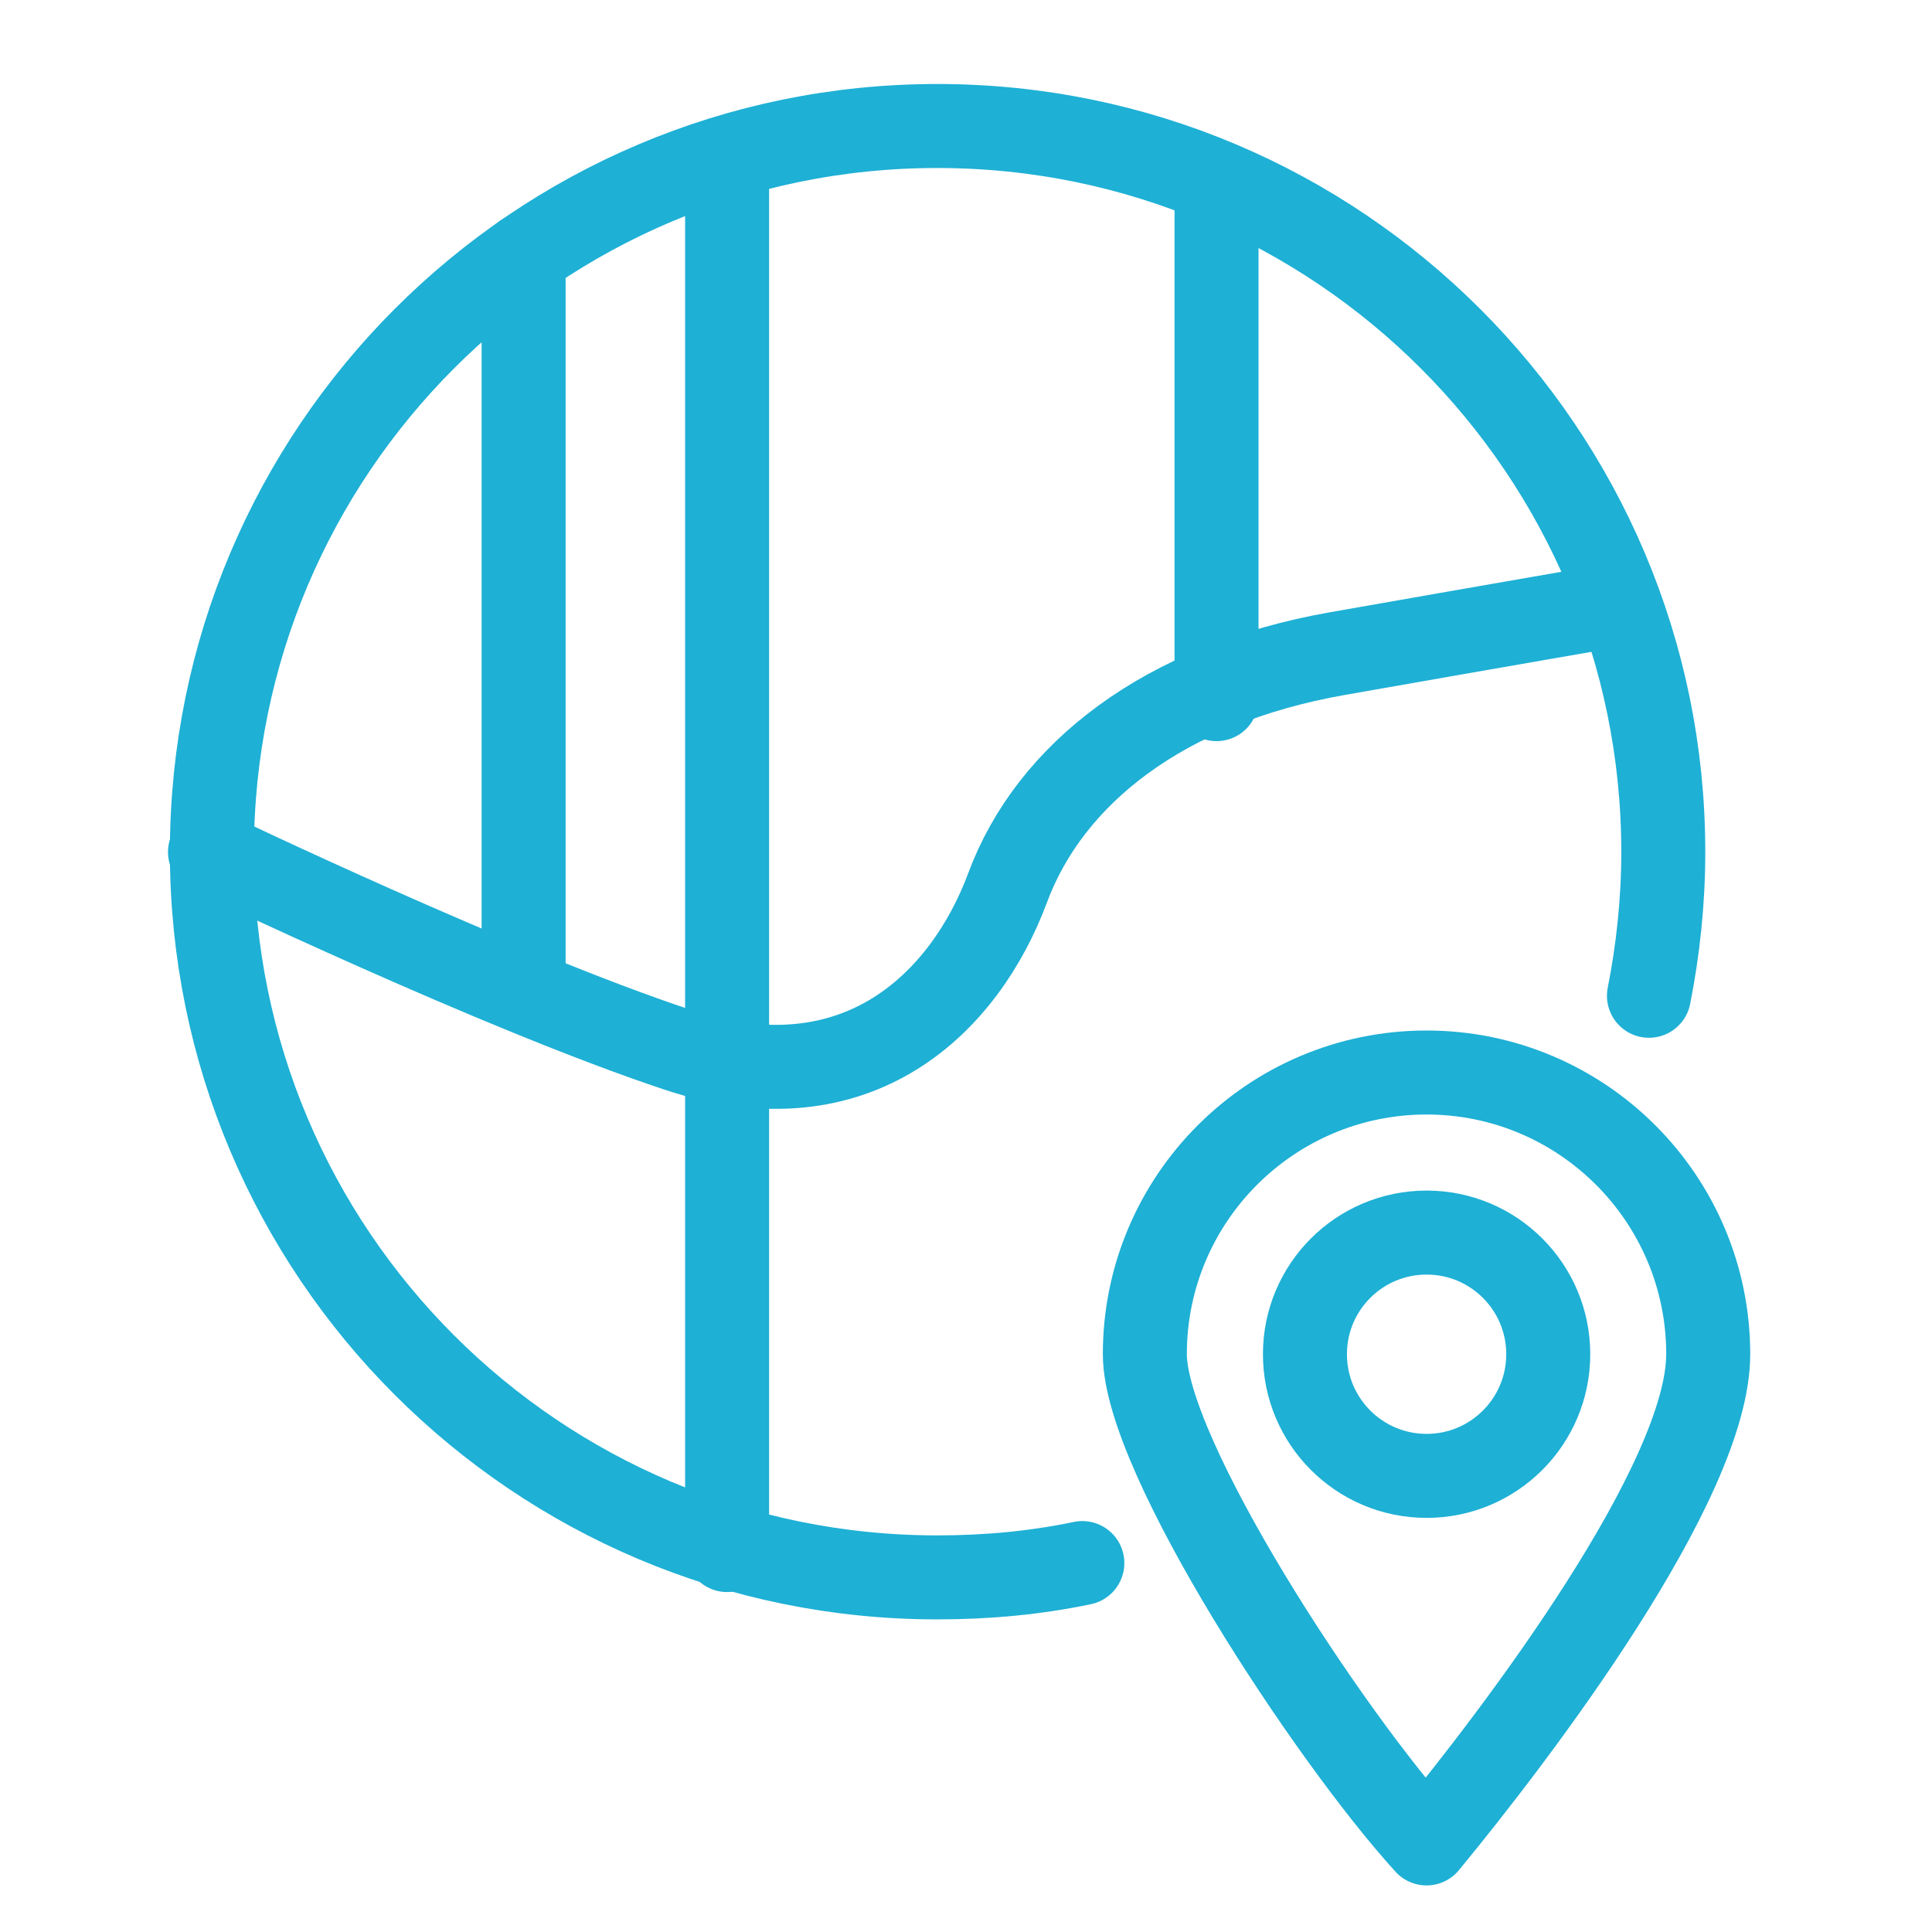
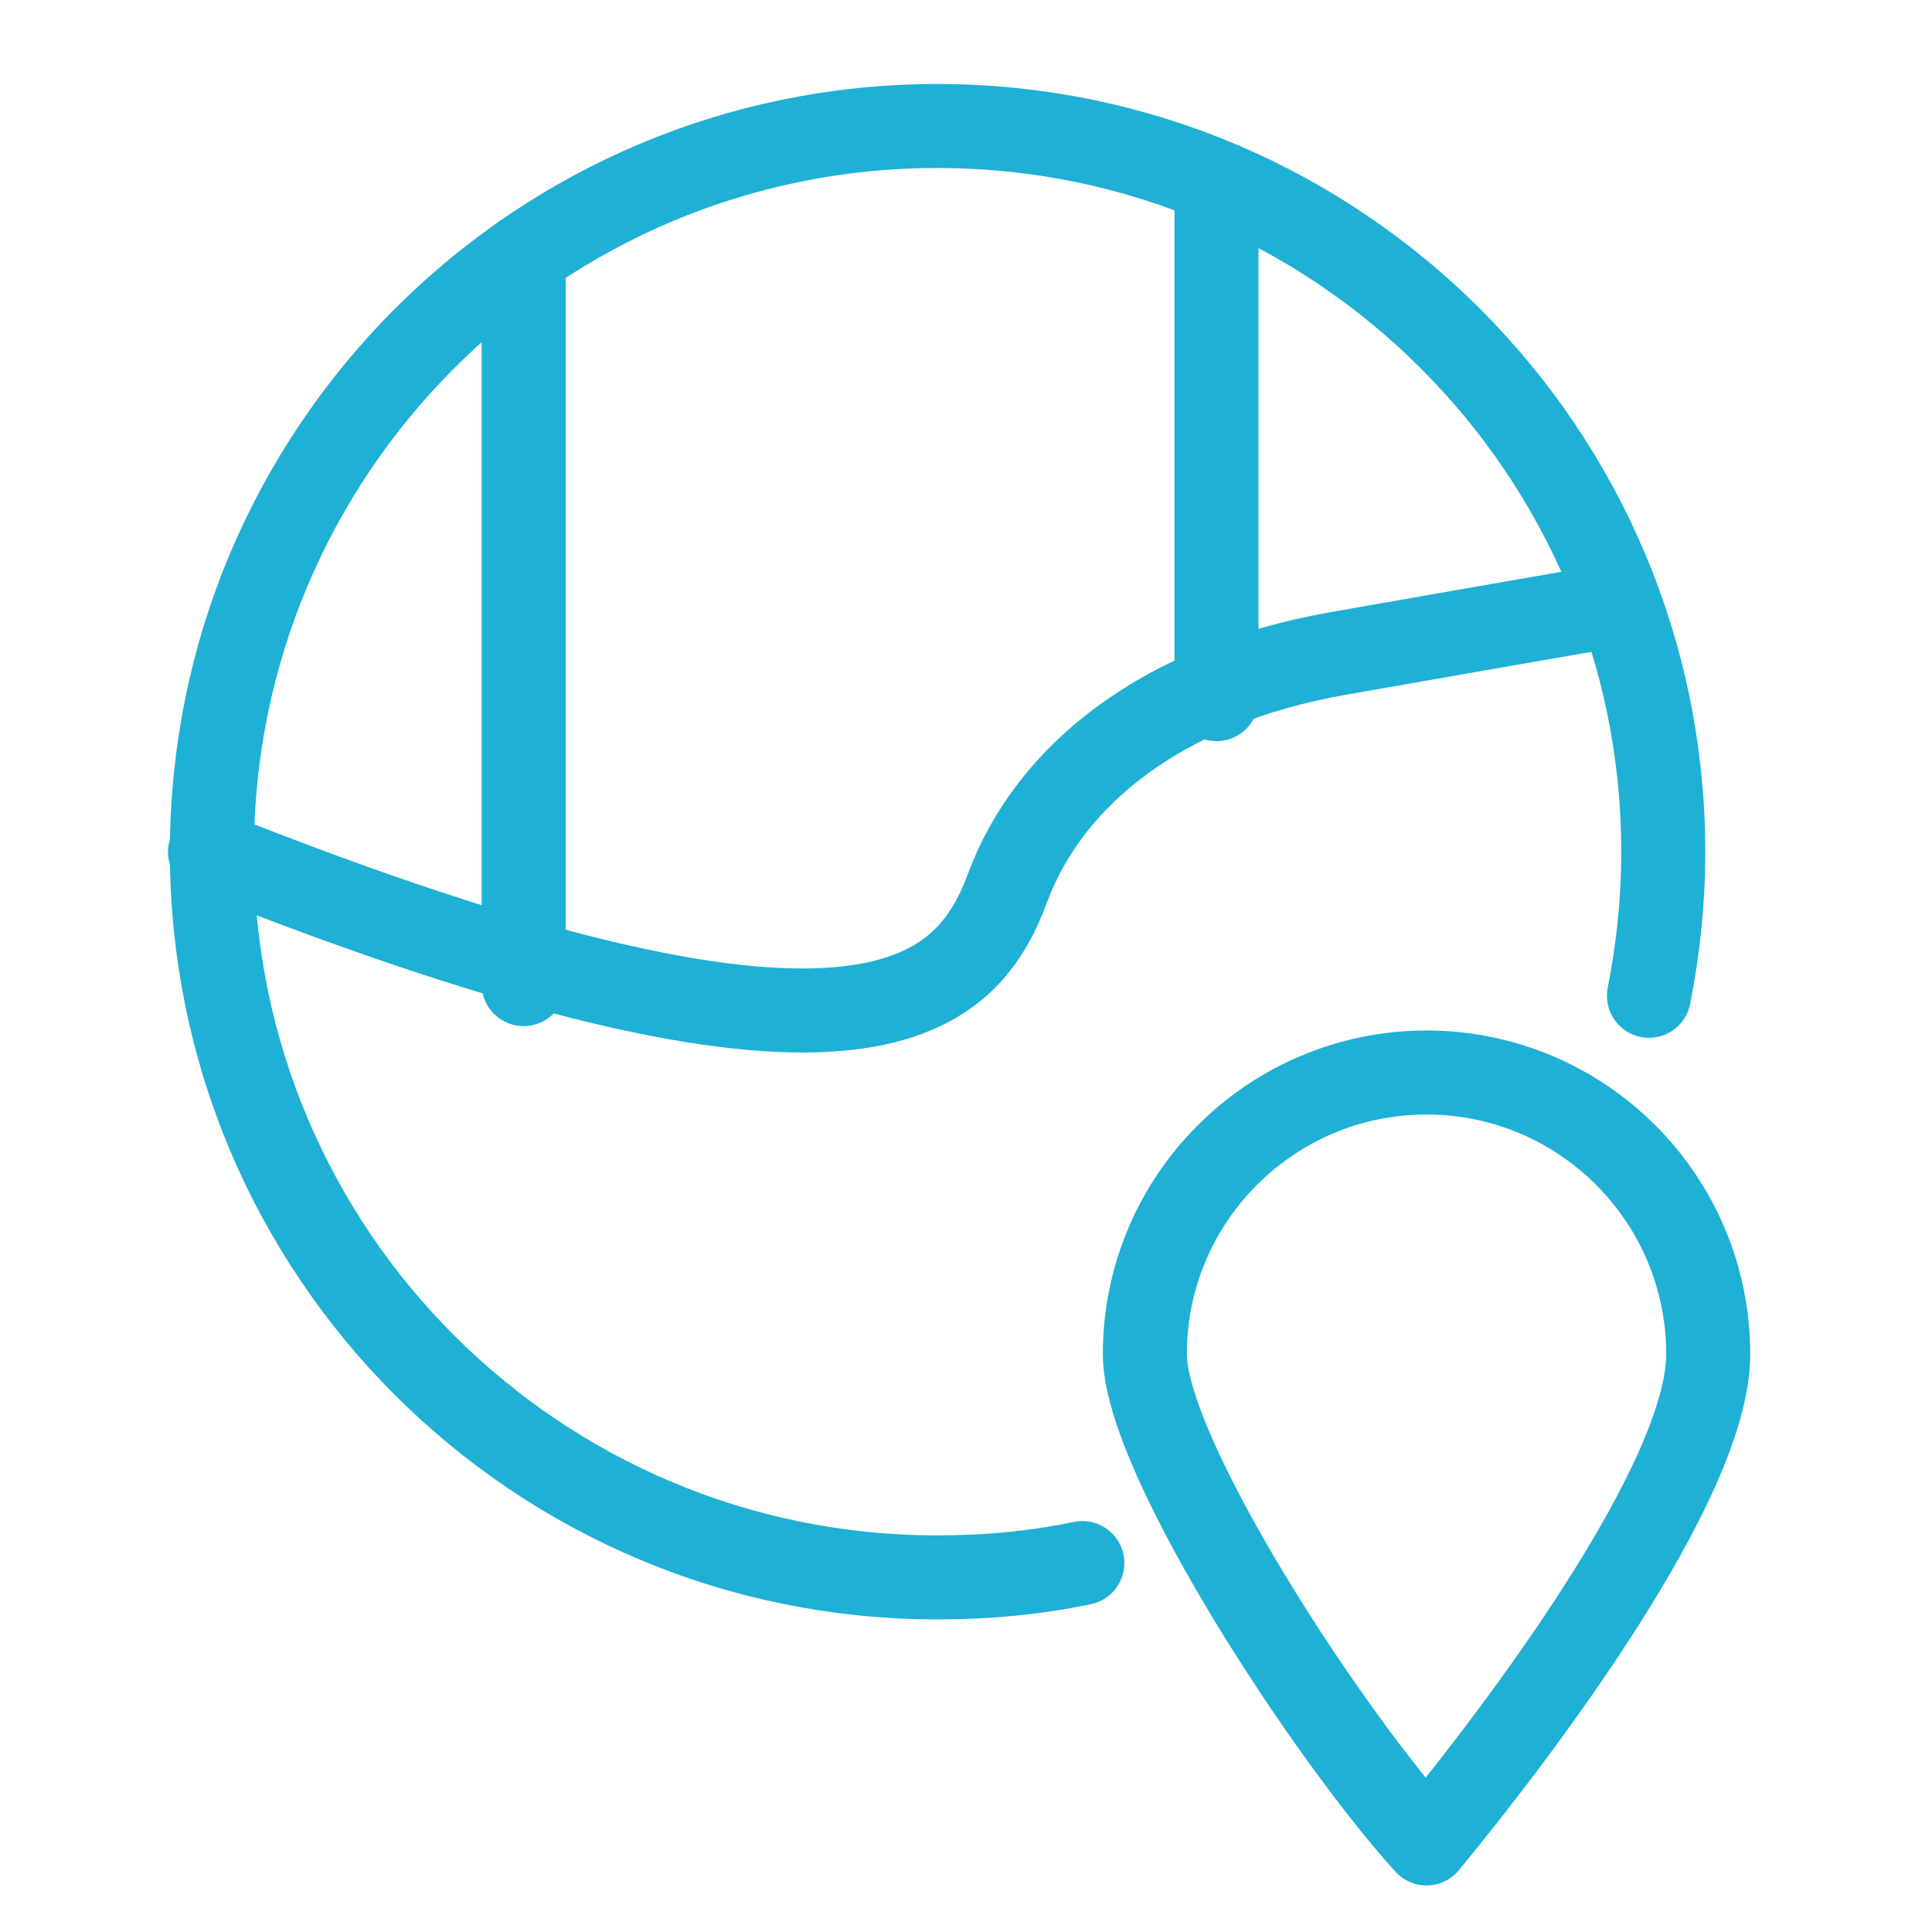
<svg xmlns="http://www.w3.org/2000/svg" width="46" height="46" viewBox="0 0 46 46" fill="none">
-   <path d="M33.967 35.14C35.567 35.14 36.863 33.843 36.863 32.243C36.863 30.643 35.567 29.347 33.967 29.347C32.367 29.347 31.07 30.643 31.07 32.243C31.07 33.843 32.367 35.14 33.967 35.14Z" stroke="#1EB0D5" stroke-width="2" stroke-linecap="round" stroke-linejoin="round" />
  <path d="M40.672 32.243C40.672 35.279 36.149 41.242 33.965 43.891C31.626 41.32 27.258 34.659 27.258 32.243C27.258 28.541 30.263 25.536 33.965 25.536C37.667 25.536 40.672 28.541 40.672 32.243Z" stroke="#1EB0D5" stroke-width="2" stroke-linecap="round" stroke-linejoin="round" />
-   <path d="M5 20.287C5 20.287 11.846 23.57 16.137 24.995C20.427 26.42 22.983 23.849 23.99 21.139C24.997 18.428 27.708 16.29 31.843 15.562C35.979 14.834 38.411 14.416 38.411 14.416" stroke="#1EB0D5" stroke-width="2" stroke-linecap="round" stroke-linejoin="round" />
+   <path d="M5 20.287C20.427 26.42 22.983 23.849 23.99 21.139C24.997 18.428 27.708 16.29 31.843 15.562C35.979 14.834 38.411 14.416 38.411 14.416" stroke="#1EB0D5" stroke-width="2" stroke-linecap="round" stroke-linejoin="round" />
  <path d="M12.467 6.083V23.431" stroke="#1EB0D5" stroke-width="2" stroke-linecap="round" stroke-linejoin="round" />
-   <path d="M17.312 3.852V36.906" stroke="#1EB0D5" stroke-width="2" stroke-linecap="round" stroke-linejoin="round" />
  <path d="M28.965 4.425V16.646" stroke="#1EB0D5" stroke-width="2" stroke-linecap="round" stroke-linejoin="round" />
  <path d="M25.77 37.216C24.655 37.449 23.508 37.557 22.316 37.557C12.774 37.557 5.045 29.828 5.045 20.286C5.045 10.745 12.774 3 22.316 3C31.857 3 39.602 10.745 39.602 20.286C39.602 21.463 39.478 22.61 39.261 23.709" stroke="#1EB0D5" stroke-width="2" stroke-linecap="round" stroke-linejoin="round" />
</svg>